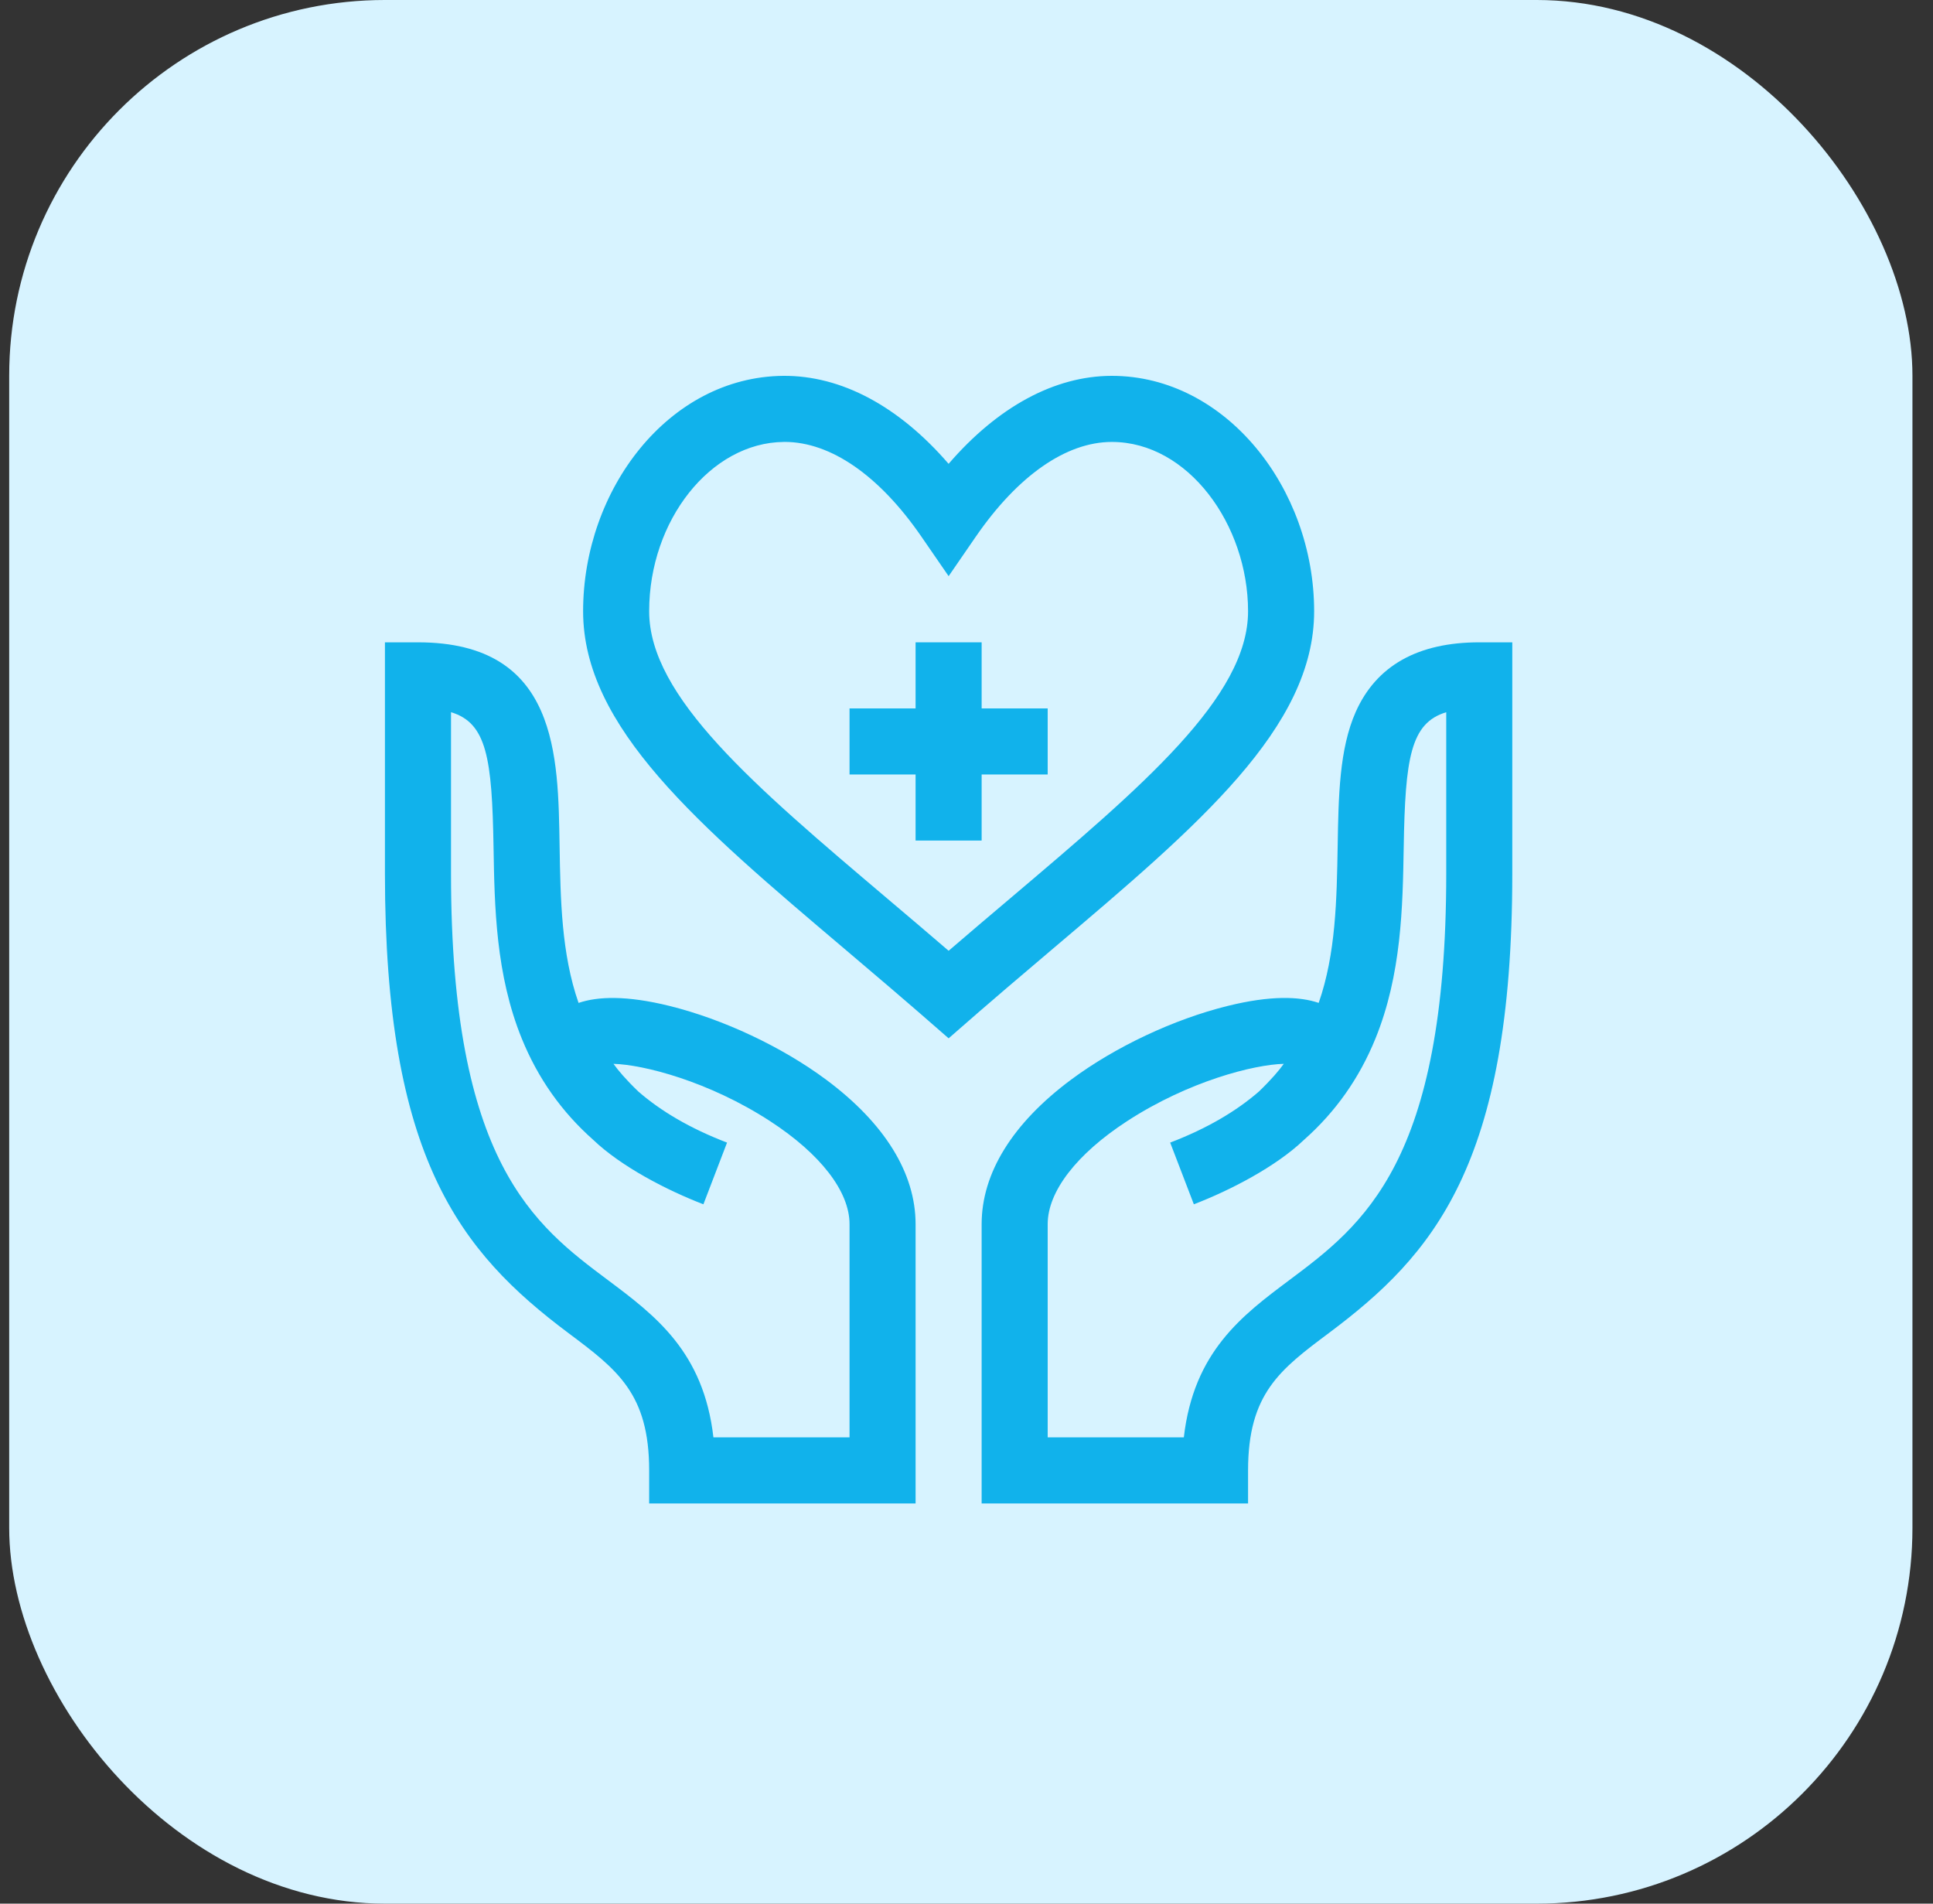
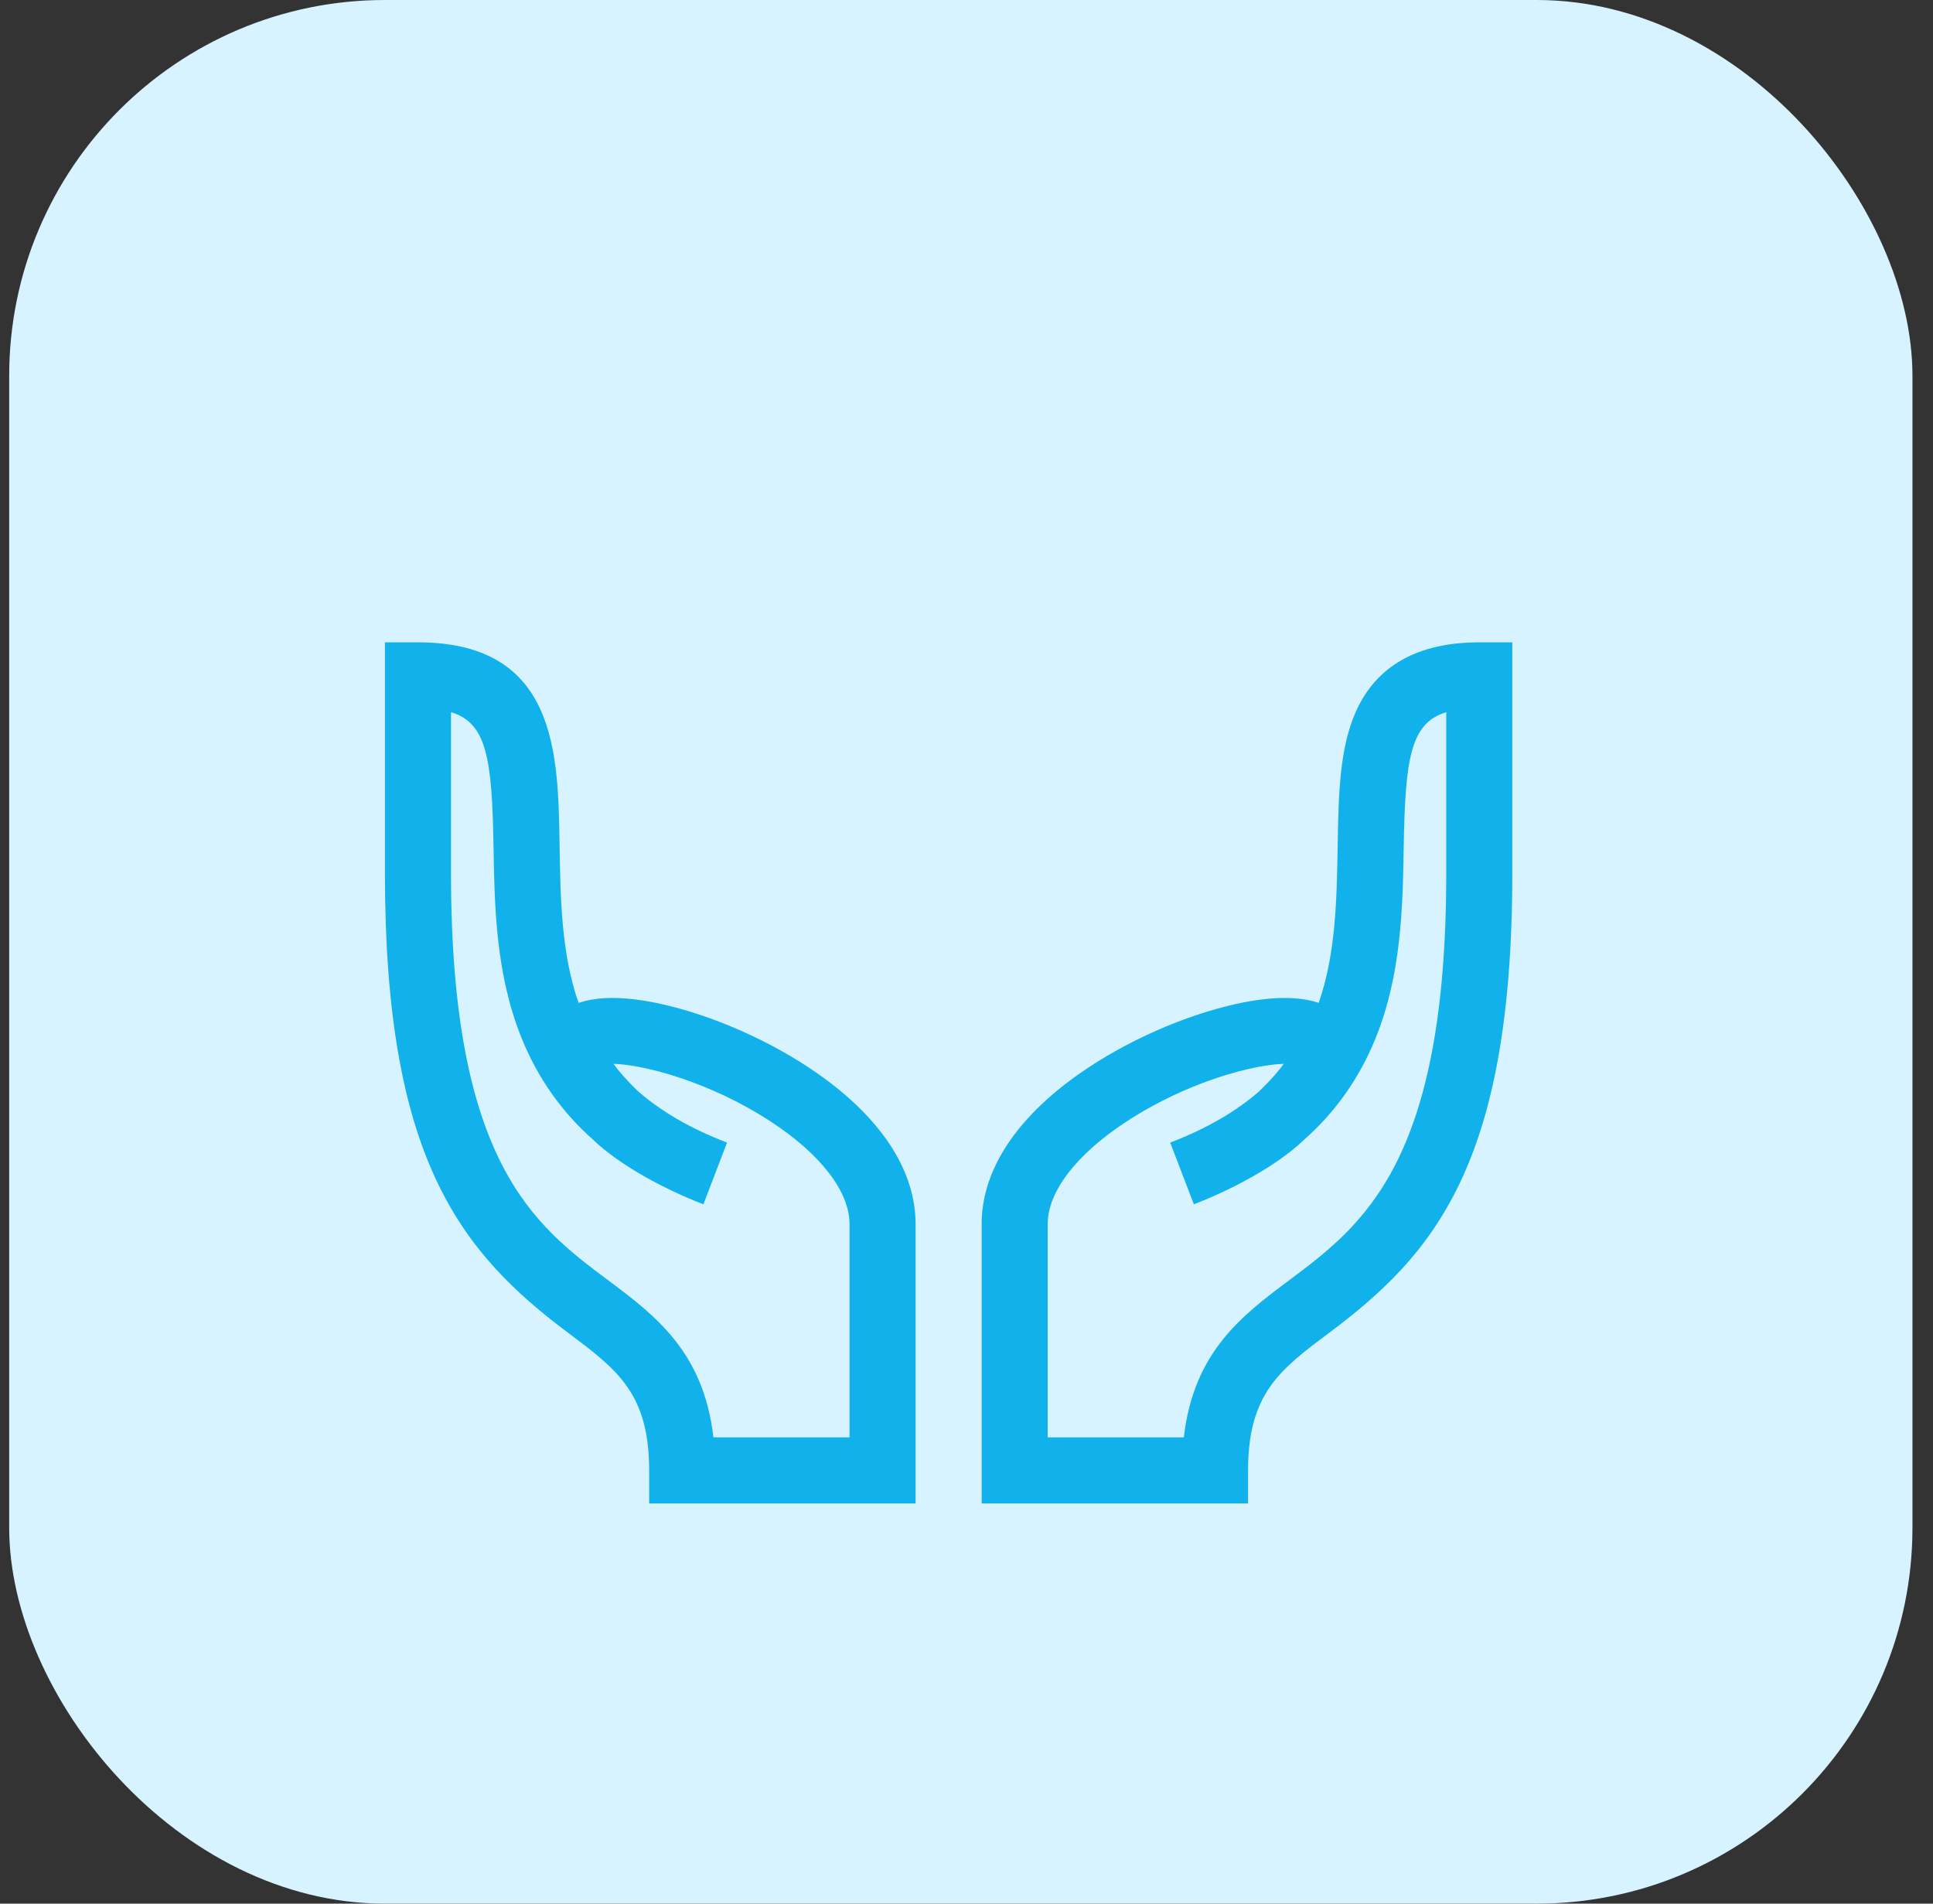
<svg xmlns="http://www.w3.org/2000/svg" width="65" height="64" viewBox="0 0 65 64" fill="none">
  <rect x="0" y="0" width="65" height="64" fill="#333333" stroke="none" />
  <rect x="0.309" y="-6.10352e-05" width="64" height="64" rx="12.636" fill="#D7F3FF" />
  <g clip-path="url(#clip0_332_1017)">
    <path d="M45.589 23.933C45.036 25.179 45.009 26.764 44.981 28.443C44.95 30.24 44.92 32.066 44.343 33.717C43.695 33.497 42.726 33.462 41.279 33.82C39.469 34.268 37.503 35.194 36.02 36.296C34.05 37.759 33.009 39.44 33.009 41.155V50.545H41.968V49.435C41.968 46.849 43.048 46.041 44.683 44.818C48.176 42.204 50.853 39.19 50.853 29.37V21.595H49.742C47.676 21.595 46.279 22.382 45.589 23.933ZM48.632 29.37C48.632 39.089 45.827 41.188 43.352 43.04C41.769 44.224 40.139 45.444 39.808 48.324H35.23V41.155C35.23 40.059 36.202 38.799 37.895 37.696C39.967 36.347 42.17 35.79 43.169 35.766C43.016 35.98 42.761 36.284 42.334 36.696C41.58 37.351 40.606 37.932 39.349 38.414L40.145 40.488C41.368 40.019 42.908 39.221 43.847 38.323C44.911 37.381 45.706 36.253 46.248 34.925C47.13 32.762 47.168 30.487 47.202 28.48C47.252 25.504 47.427 24.305 48.632 23.945V29.37Z" fill="#11B2EB" />
    <path d="M19.115 44.818C20.749 46.041 21.829 46.849 21.829 49.435V50.545H30.788V41.155C30.788 39.44 29.747 37.76 27.777 36.296C26.293 35.194 24.327 34.269 22.517 33.82C21.07 33.462 20.102 33.498 19.455 33.718C18.878 32.066 18.847 30.24 18.817 28.443C18.766 25.436 18.782 21.595 14.055 21.595H12.944V29.37C12.944 38.92 15.455 42.079 19.115 44.818ZM15.166 23.944C16.371 24.305 16.546 25.504 16.596 28.48C16.63 30.487 16.668 32.762 17.549 34.925C18.091 36.253 18.886 37.381 19.95 38.323C20.889 39.221 22.43 40.019 23.653 40.488L24.448 38.414C23.191 37.932 22.218 37.351 21.463 36.695C21.037 36.285 20.782 35.98 20.629 35.766C21.629 35.791 23.833 36.349 25.905 37.699C27.597 38.801 28.567 40.061 28.567 41.155V48.324H23.99C23.659 45.444 22.028 44.224 20.446 43.039C17.971 41.188 15.166 39.089 15.166 29.37V23.944Z" fill="#11B2EB" />
-     <path d="M28.392 31.895C30.979 34.087 31.276 34.371 31.899 34.908C32.682 34.232 32.748 34.147 35.406 31.895C40.313 27.739 44.19 24.457 44.19 20.551C44.19 16.411 41.212 12.636 37.389 12.636C37.384 12.636 37.38 12.636 37.375 12.636C35.457 12.641 33.549 13.68 31.898 15.594C30.227 13.659 28.291 12.62 26.336 12.636C22.48 12.671 19.608 16.463 19.608 20.551C19.608 24.457 23.484 27.739 28.392 31.895ZM26.356 14.858C26.365 14.857 26.374 14.857 26.384 14.857C27.936 14.857 29.569 15.987 30.984 18.042L31.899 19.37L32.813 18.042C34.226 15.992 35.848 14.861 37.381 14.858H37.389C39.952 14.858 41.968 17.639 41.968 20.551C41.968 23.427 38.439 26.416 33.971 30.201C33.296 30.772 32.604 31.358 31.899 31.965C31.194 31.358 30.502 30.772 29.827 30.201C25.359 26.416 21.829 23.427 21.829 20.551C21.829 17.487 23.902 14.879 26.356 14.858Z" fill="#11B2EB" />
-     <path d="M30.788 28.259H33.009V26.038H35.23V23.817H33.009V21.595H30.788V23.817H28.567V26.038H30.788V28.259Z" fill="#11B2EB" />
  </g>
  <defs>
    <clipPath id="clip0_332_1017">
      <rect width="37.909" height="37.909" fill="white" transform="translate(12.945 12.636)" />
    </clipPath>
  </defs>
</svg>